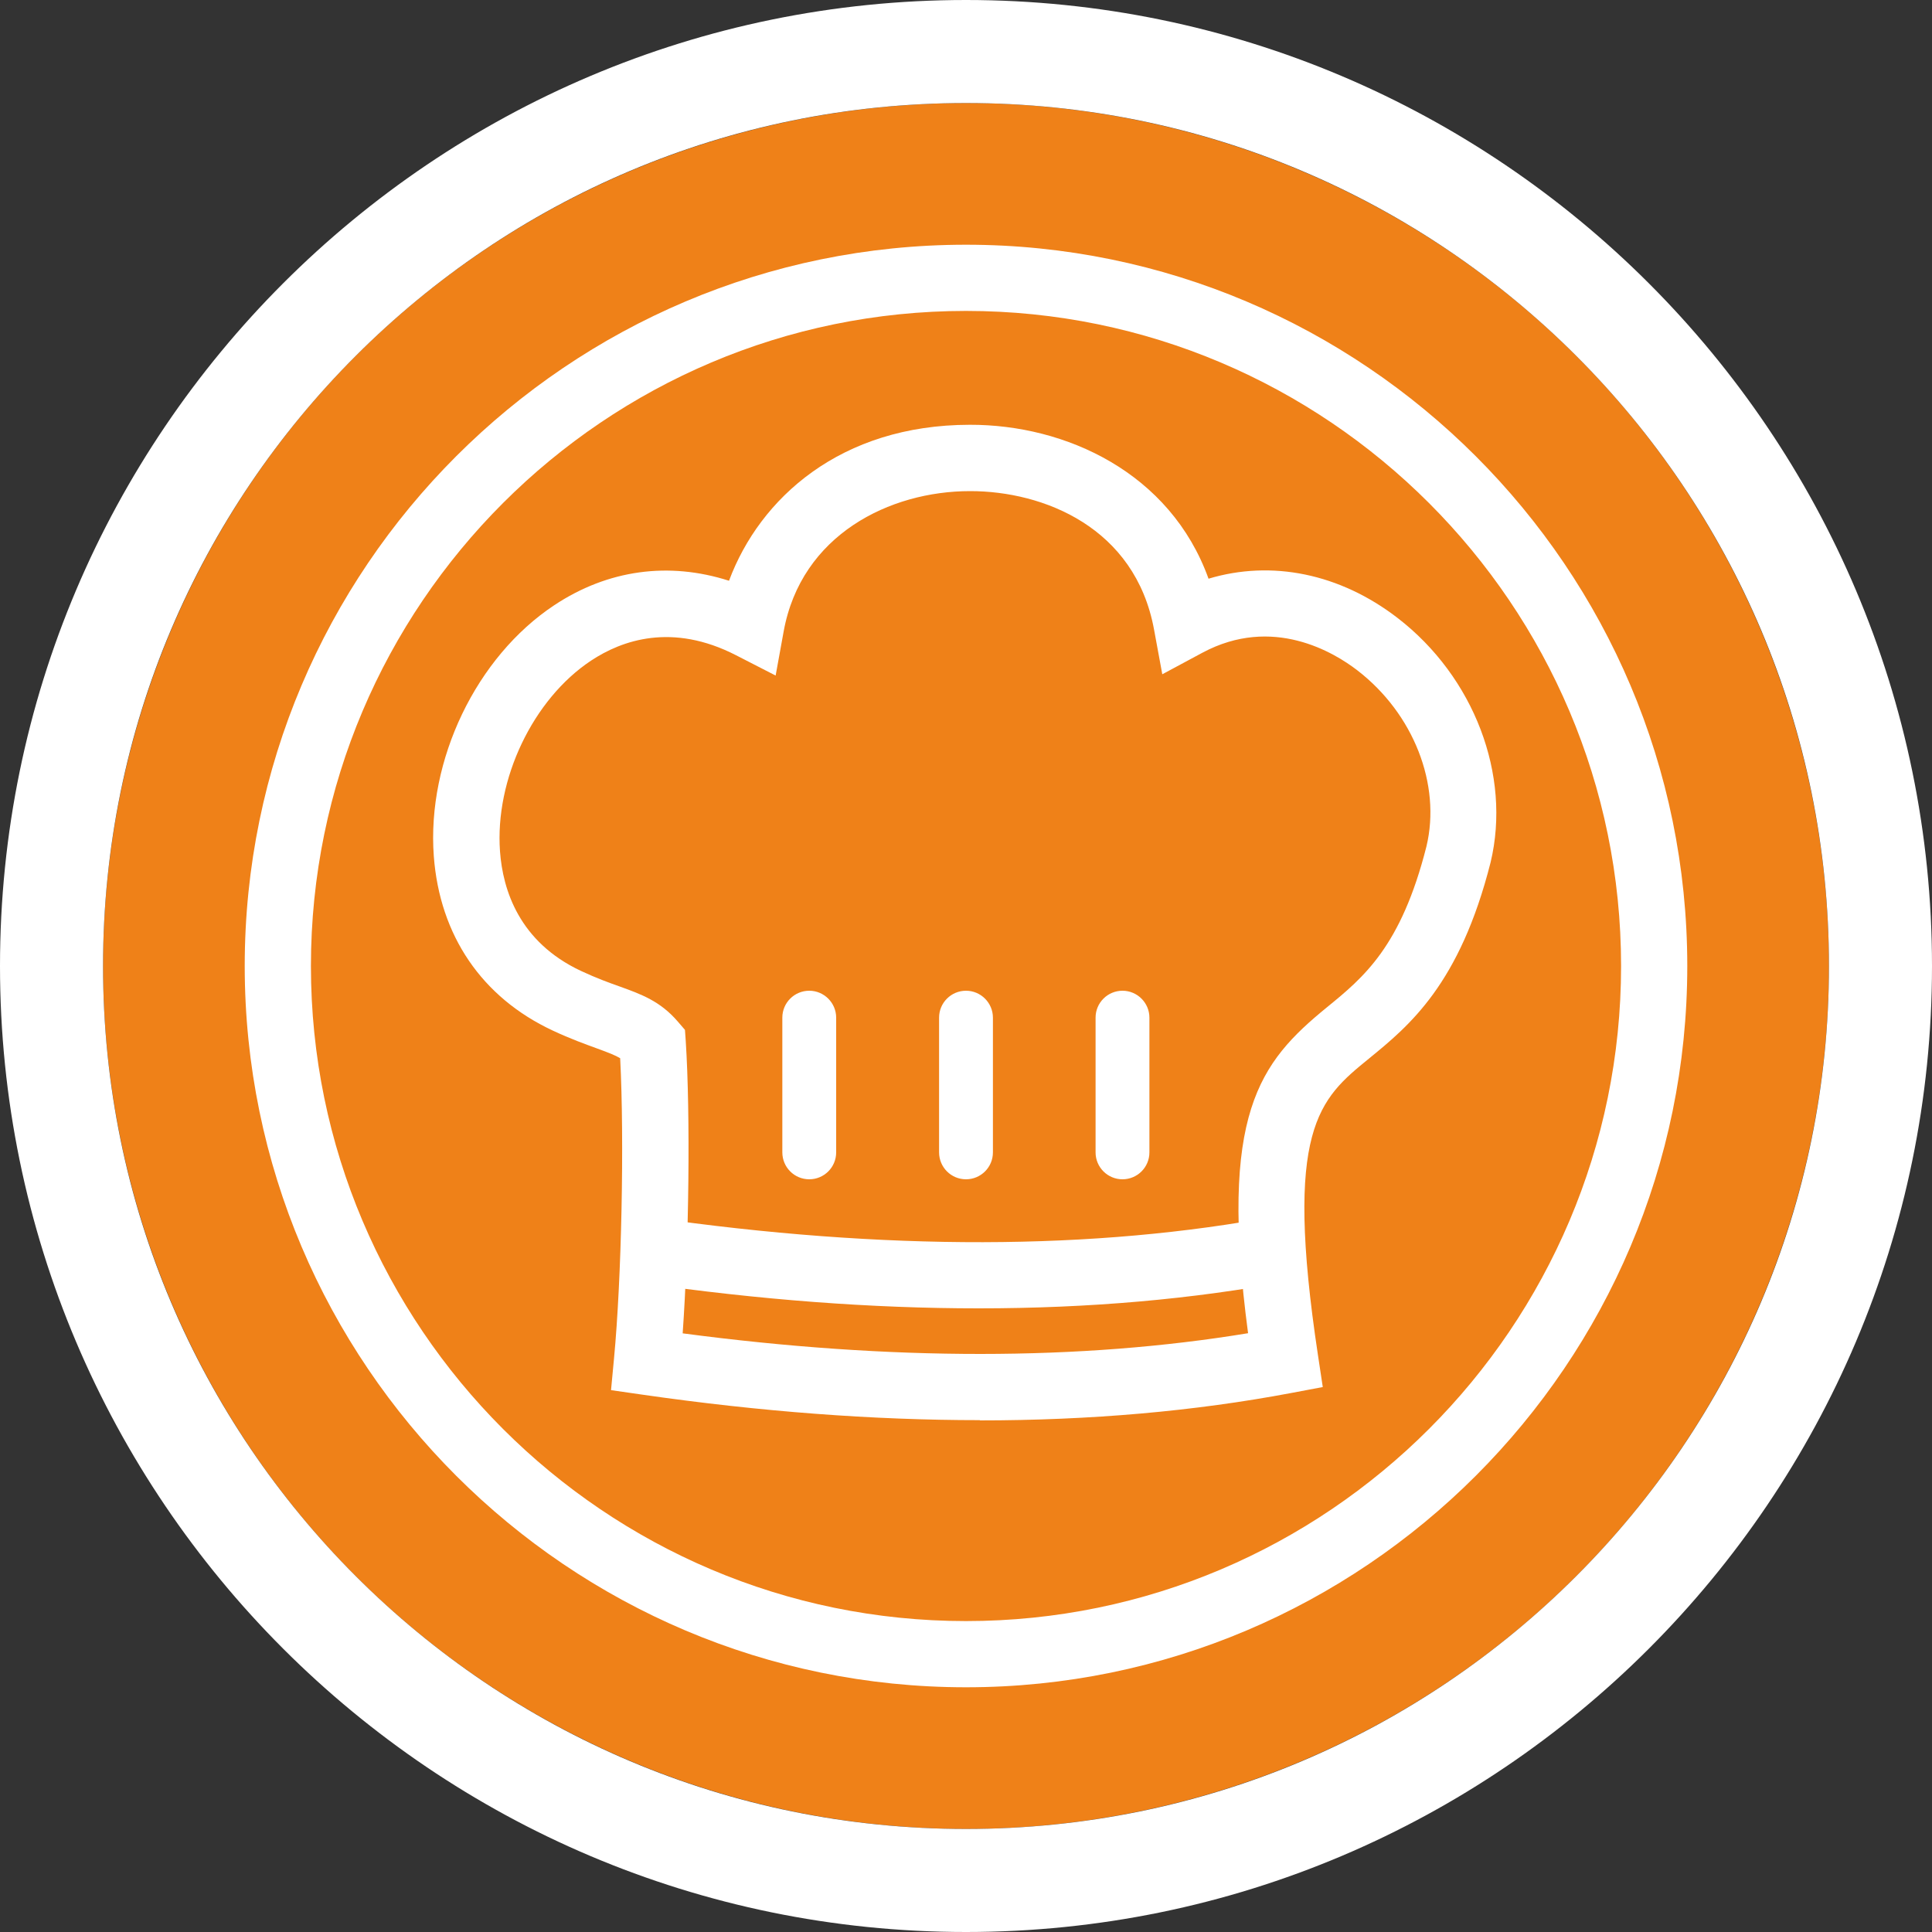
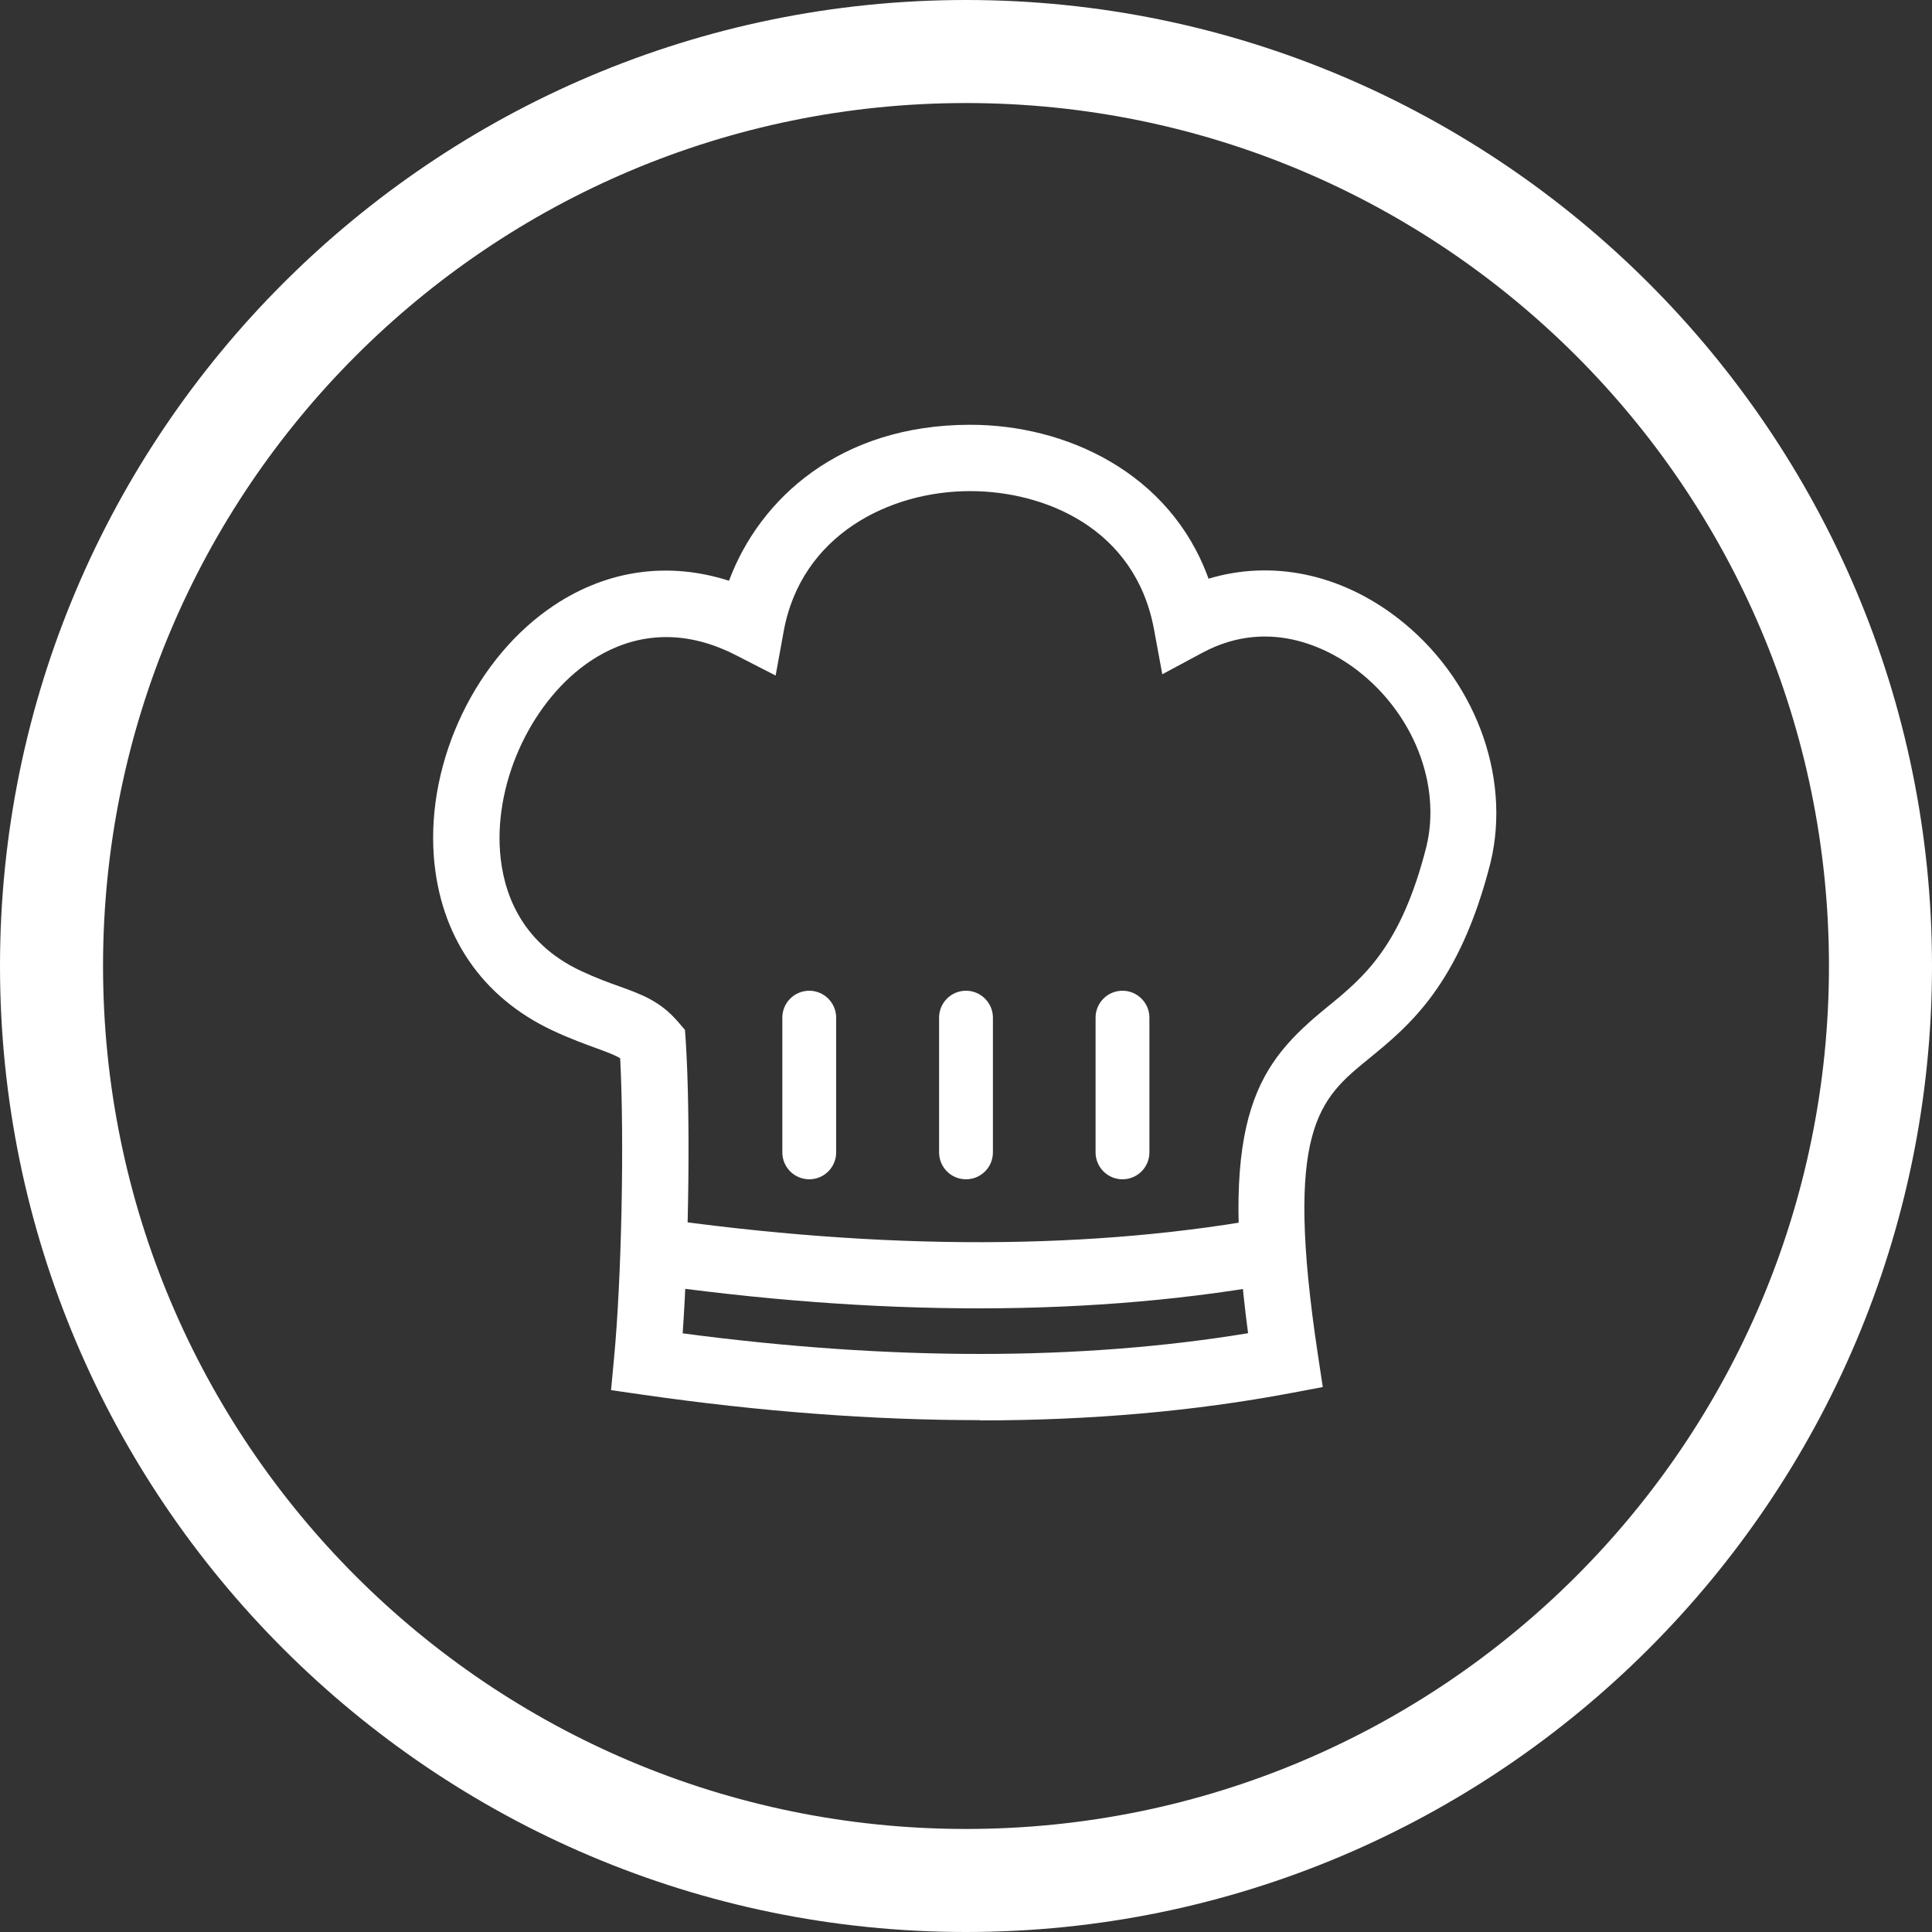
<svg xmlns="http://www.w3.org/2000/svg" id="Layer_1" viewBox="0 0 150 150">
  <rect x="0" y="0" width="150" height="150" fill="#333333" stroke="none" />
  <defs>
    <style>.cls-1{fill:none;}.cls-2{clip-path:url(#clippath);}.cls-3{fill:#ef8118;}.cls-4{fill:#fff;}</style>
    <clipPath id="clippath">
-       <circle class="cls-1" cx="75" cy="-105" r="53.39" />
-     </clipPath>
+       </clipPath>
  </defs>
  <g>
-     <circle class="cls-3" cx="75" cy="75" r="67" />
    <path class="cls-4" d="M75,8c37,0,67,30,67,67s-30,67-67,67S8,112,8,75,38,8,75,8m0-8C33.64,0,0,33.64,0,75s33.64,75,75,75,75-33.64,75-75S116.36,0,75,0h0Z" />
  </g>
  <g class="cls-2">
-     <path class="cls-4" d="M75-147.69c-13.49,0-20.51,4.19-24.03,7.71-5.42,5.42-6.39,13.12-2.52,20.1,2.23,4.03,4.24,6.55,5.84,8.58,2.53,3.2,3.91,4.93,4,10.21,0,.07-.01,.15-.01,.23,0,.1,0,.19,.02,.29,0,1.39-.08,3-.24,4.94-.5,5.98,1.22,11.59,4.72,15.4,1.47,1.6,3.19,2.84,5.12,3.7V-5.92c0,3.91,3.18,7.1,7.1,7.1,1.96,0,3.73-.8,5.02-2.08s2.08-3.06,2.08-5.02V-76.54c1.72-.78,3.28-1.85,4.65-3.22h0c3.82-3.82,5.72-9.62,5.19-15.89-.16-1.94-.24-3.55-.24-4.94,0-.09,.01-.19,.02-.29,0-.08,0-.15-.01-.23,.09-5.28,1.47-7.01,4-10.21,.89-1.13,1.91-2.4,3.01-4.01l.02-.02c.88-1.28,1.83-2.77,2.81-4.55,3.07-5.54,3.14-11.61,.17-16.64-2.45-4.17-9.19-11.16-26.72-11.16h0Zm5.61,5.76c0,3.16-.04,9.26-.35,16.79-1.67-.11-3.43-.17-5.27-.17-1.84,0-3.61,.06-5.28,.17-.3-7.53-.34-13.64-.33-16.79,1.77-.2,3.65-.3,5.61-.3,1.97,0,3.84,.1,5.61,.3h0Zm-5.61,61.39s-.04,0-.06,0c-1.32-5.44-2.33-11.48-3.11-17.6h6.29c-.77,6.12-1.79,12.16-3.11,17.6,0,0-.01,0-.02,0h0Zm-3.79-23.06c-.57-5.53-.97-11.01-1.24-16.08,1.53-.11,3.2-.17,5.03-.17,1.82,0,3.48,.06,5.01,.17-.28,5.06-.68,10.55-1.25,16.08h-7.55Zm-12.64-11.1c-.46-.58-.95-1.19-1.45-1.85,1.38-.86,3.74-1.81,7.39-2.47,.27,4.87,.65,10.11,1.19,15.42h-2.11c-.51-5.12-2.3-7.67-5.02-11.1h0Zm-3.74-21.42c2.14-2.14,5.25-3.76,9.09-4.79,0,3.49,.05,9.34,.33,16.4-4.31,.71-7.77,1.87-10.18,3.44-.27-.46-.55-.94-.84-1.46-2.68-4.83-2.08-9.91,1.6-13.59h0Zm11.98,52.19c-2.47-2.69-3.67-6.79-3.3-11.25,.09-1.05,.15-2.04,.19-2.96h2.62c.68,5.47,1.54,10.91,2.65,15.99-.79-.49-1.52-1.08-2.16-1.79h0ZM76.64-5.92c0,.9-.73,1.64-1.64,1.64-.9,0-1.64-.73-1.64-1.64V-75.15c.54,.05,1.08,.07,1.64,.07s1.1-.02,1.63-.07V-5.92Zm6.25-77.7c-.58,.58-1.21,1.07-1.9,1.49,1.11-5.09,1.98-10.54,2.66-16.02h2.65c.04,.92,.1,1.9,.19,2.95,.39,4.67-.92,8.89-3.61,11.57h0Zm8.54-31.09c-2.72,3.43-4.51,5.98-5.02,11.1h-2.14c.55-5.32,.93-10.56,1.2-15.43,3.65,.66,6.03,1.61,7.4,2.47-.5,.66-.98,1.27-1.45,1.85h0Zm5.59-19.06c1.99,3.37,1.9,7.36-.24,11.22-.28,.51-.56,1-.84,1.46-2.42-1.57-5.88-2.74-10.2-3.44,.29-7.06,.35-12.91,.35-16.4,5.17,1.39,8.98,3.83,10.94,7.16h0Zm0,0" />
-   </g>
+     </g>
  <g>
-     <path class="cls-4" d="M75,131c-30.88,0-56-25.12-56-56S44.12,19,75,19s56,25.12,56,56-25.12,56-56,56Zm0-106.86c-28.04,0-50.86,22.82-50.86,50.86s22.82,50.86,50.86,50.86,50.86-22.82,50.86-50.86-22.82-50.86-50.86-50.86Z" />
    <g>
      <path class="cls-4" d="M76.08,110.26c-8.29,0-17.04-.66-26.21-1.98l-2.43-.35,.23-2.44c.59-6.2,.81-16.95,.48-23.33-.38-.23-.9-.43-1.8-.76-.9-.33-2.03-.73-3.44-1.39-5.5-2.57-8.77-7.38-9.23-13.54-.55-7.46,3.3-15.47,9.35-19.48,4.16-2.76,8.89-3.4,13.57-1.9,2.39-6.41,8.66-12.1,18.69-12.11,7.44-.02,15.57,3.71,18.54,11.95,4.89-1.47,10.19-.41,14.68,3.05,5.94,4.58,8.84,12.2,7.22,18.97-2.4,9.48-6.31,12.68-9.46,15.25-3.84,3.13-6.61,5.4-3.94,23.04l.37,2.45-2.44,.46c-7.52,1.42-15.61,2.13-24.19,2.13Zm-23.08-6.74c16.15,2.14,30.9,2.13,43.9-.01-2.26-17.04,.85-21,6.13-25.31,2.83-2.31,5.75-4.69,7.72-12.49,1.15-4.8-1-10.3-5.36-13.66-1.8-1.39-6.58-4.3-12.04-1.37l-3.11,1.67-.64-3.47c-1.46-7.94-8.59-10.75-14.27-10.75h-.02c-6.22,0-13.11,3.38-14.47,10.91l-.62,3.41-3.08-1.58c-4.95-2.54-8.85-1.17-11.25,.42-4.51,2.99-7.48,9.22-7.07,14.82,.22,2.99,1.49,7.02,6.28,9.27,1.2,.56,2.16,.91,3.01,1.21,1.69,.61,3.15,1.14,4.51,2.72l.56,.65,.06,.86c.37,5.69,.25,15.8-.24,22.73Z" />
      <path class="cls-4" d="M75.98,101.58c-8.29,0-17.04-.66-26.2-1.98l.73-5.09c18.11,2.61,34.5,2.58,48.71-.11l.95,5.05c-7.52,1.42-15.61,2.13-24.2,2.13Z" />
      <path class="cls-4" d="M62.83,91.56c-1.16,0-2.09-.94-2.09-2.09v-10.46c0-1.16,.94-2.09,2.09-2.09s2.09,.94,2.09,2.09v10.46c0,1.16-.94,2.09-2.09,2.09Z" />
      <path class="cls-4" d="M75,91.56c-1.16,0-2.09-.94-2.09-2.09v-10.46c0-1.16,.94-2.09,2.09-2.09s2.09,.94,2.09,2.09v10.46c0,1.16-.94,2.09-2.09,2.09Z" />
      <path class="cls-4" d="M87.15,91.56c-1.16,0-2.09-.94-2.09-2.09v-10.46c0-1.16,.94-2.09,2.09-2.09s2.09,.94,2.09,2.09v10.46c0,1.16-.94,2.09-2.09,2.09Z" />
    </g>
  </g>
</svg>